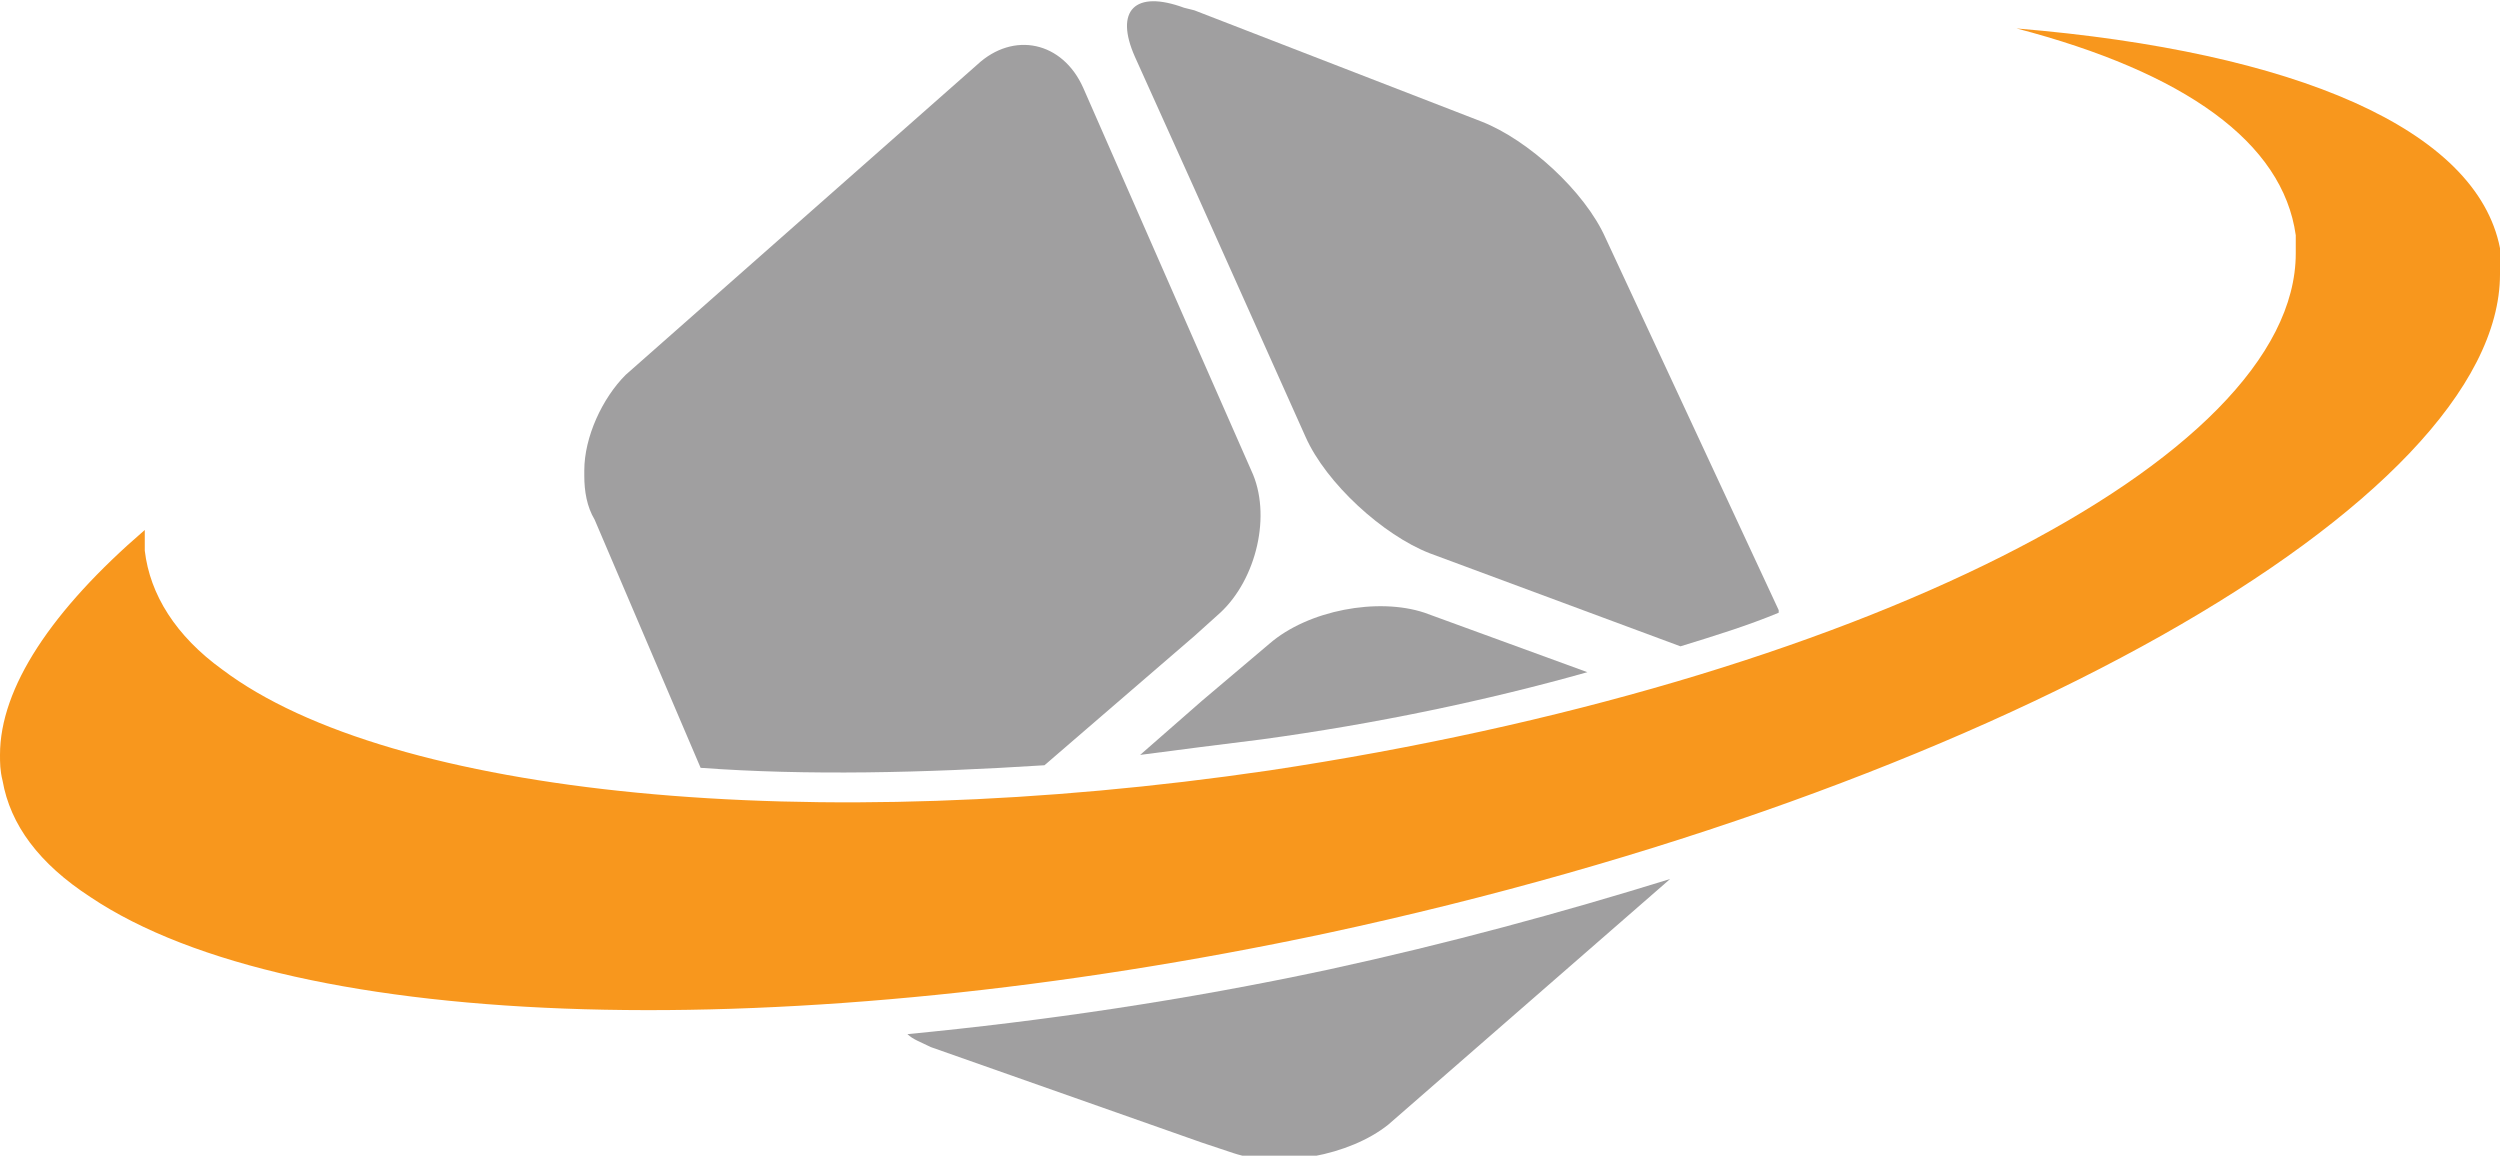
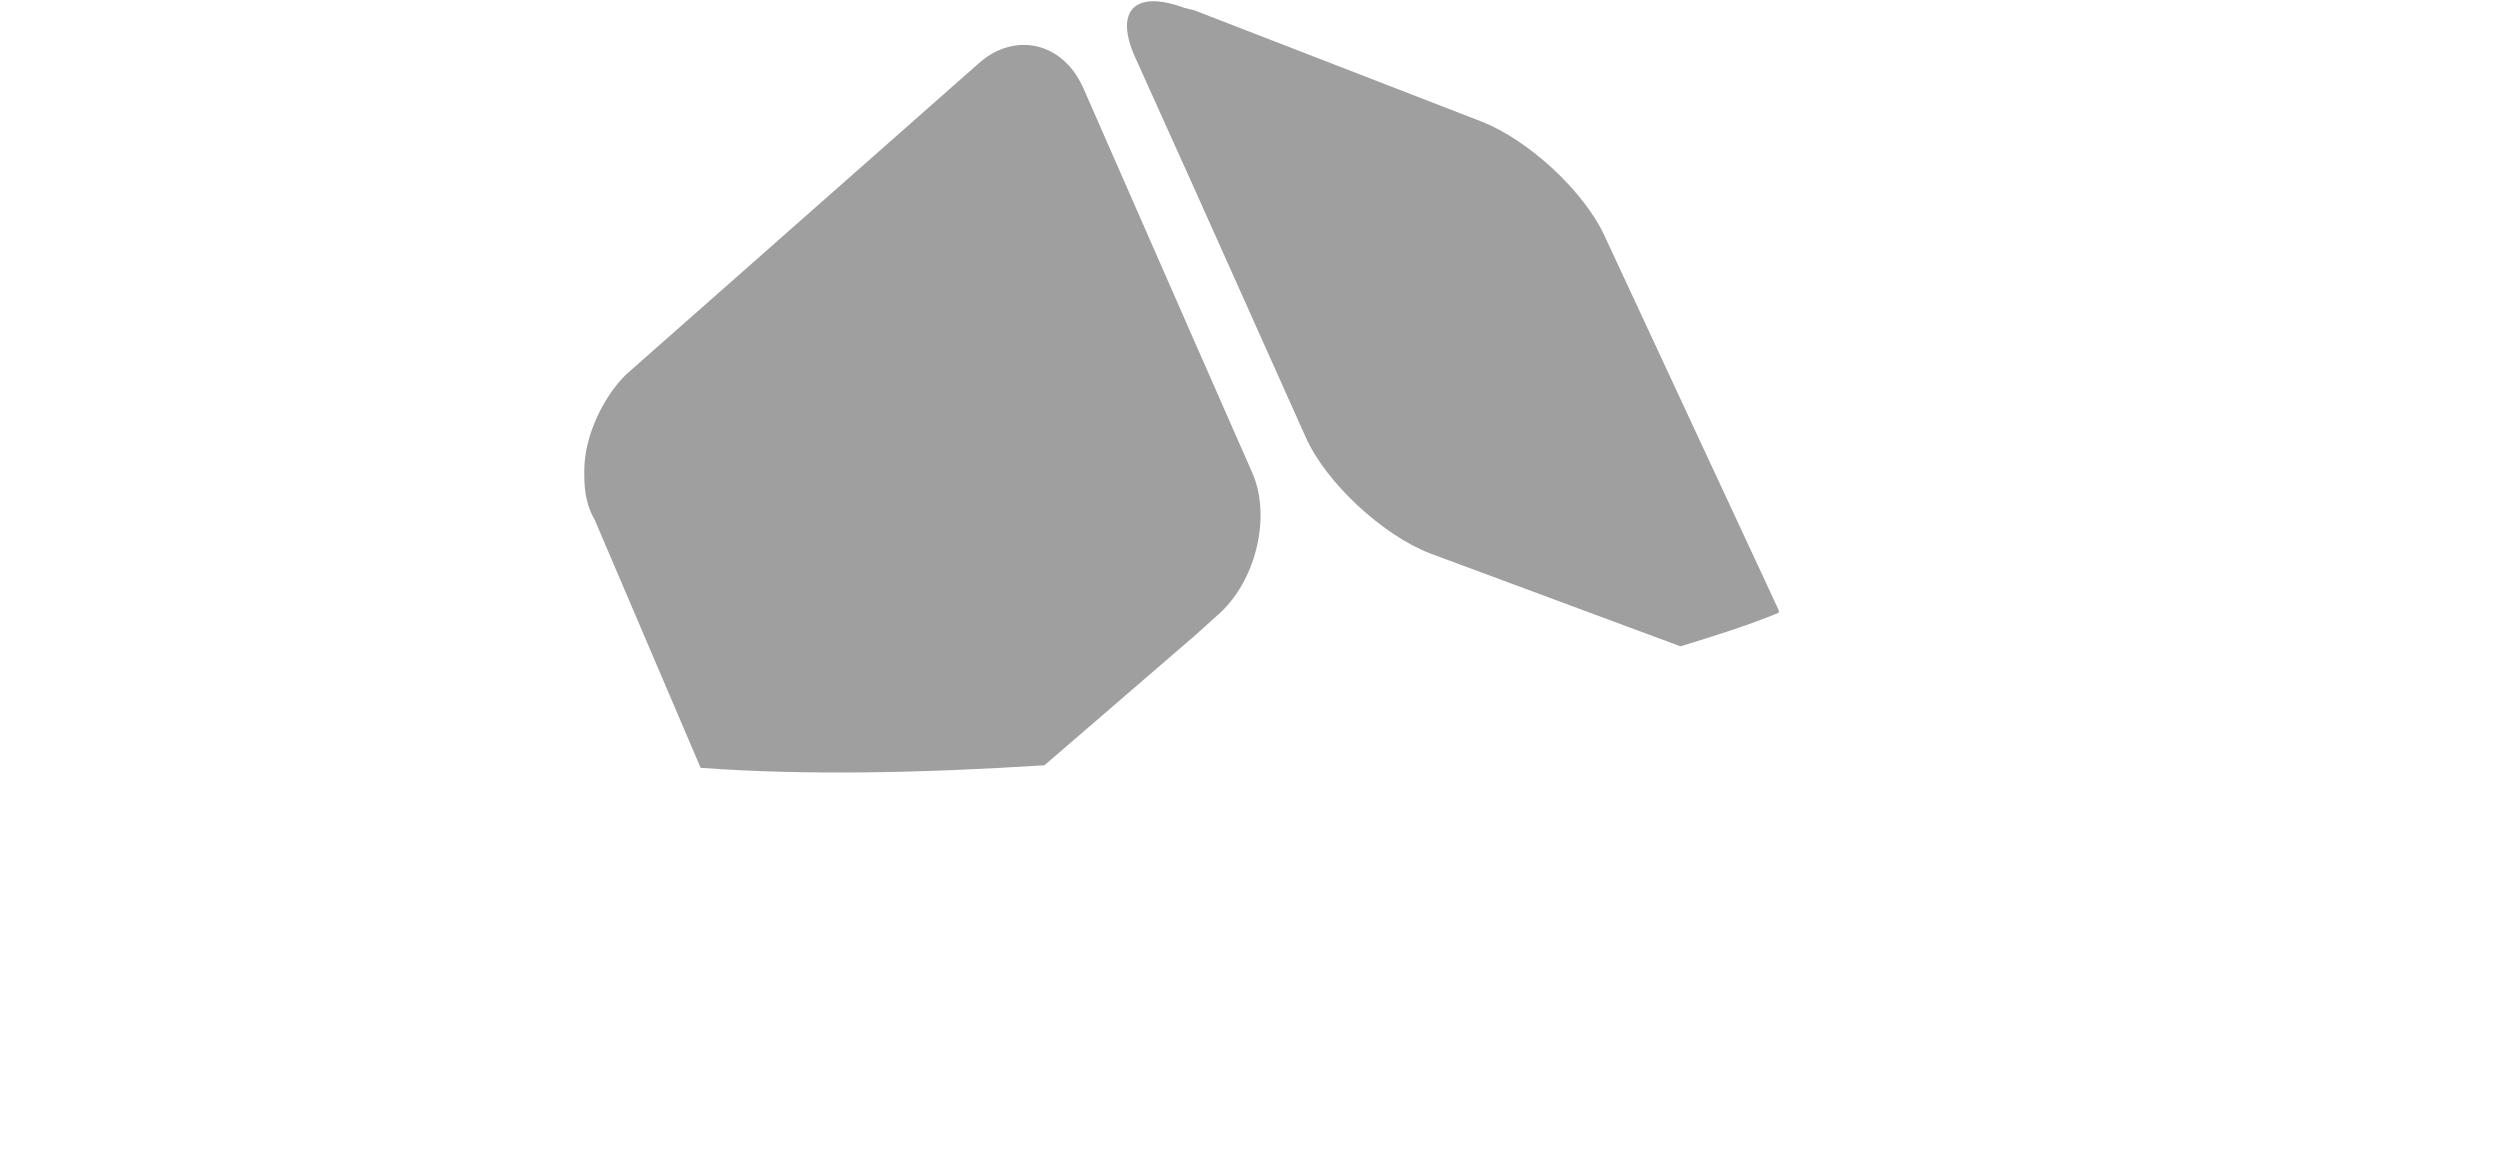
<svg xmlns="http://www.w3.org/2000/svg" version="1.1" id="Vrstva_1" x="0px" y="0px" viewBox="0 0 96.7 44.7" style="enable-background:new 0 0 96.7 44.7;" xml:space="preserve">
  <style type="text/css">
	.st0{fill:#F8971D;}
	.st1{fill:#A09FA0;}
</style>
-   <path class="st0" d="M96.7,9.6C95.8,5,88.8,2,78,1.1c6.5,1.7,10.3,4.4,10.8,8c0,0.2,0,0.5,0,0.7c0,8-17.1,16.6-39.7,20  c-17.7,2.6-34,1-40.5-3.9c-1.8-1.3-2.8-2.9-3-4.6c0-0.2,0-0.4,0-0.6c0-0.1,0-0.1,0-0.2C2,23.6,0,26.6,0,29.2c0,0.3,0,0.6,0.1,1  c0.3,1.7,1.4,3.2,3.4,4.5c7.9,5.3,27.1,5.8,47.8,1.4c25.6-5.5,45.4-16.7,45.4-25.5C96.7,10.3,96.7,10,96.7,9.6z" />
  <path class="st1" d="M46.2,7.3l4.3,9.6c0.8,1.8,3,3.8,4.8,4.5L65,25c1.3-0.4,2.6-0.8,3.8-1.3c0,0,0,0,0-0.1L62.1,9.2  c-0.8-1.8-3-3.8-4.8-4.5L46.2,0.4l-0.4-0.1c-1.9-0.7-2.7,0.1-1.9,1.9L46.2,7.3z" />
-   <path class="st1" d="M49.1,24.9l-2.6,2.2l-2.4,2.1c1.5-0.2,3.1-0.4,4.7-0.6c4.4-0.6,8.7-1.5,12.6-2.6l-6.3-2.3  C53.3,23.1,50.6,23.6,49.1,24.9z" />
-   <path class="st1" d="M35.1,40c0.2,0.2,0.5,0.3,0.9,0.5l10.5,3.7l1.2,0.4c1.8,0.6,4.5,0.1,6-1.1L64.6,34c-4.2,1.3-8.6,2.5-13.2,3.5  C45.8,38.7,40.3,39.5,35.1,40z" />
  <path class="st1" d="M27.1,29.7c4.1,0.3,8.6,0.2,13.3-0.1l5.8-5l1-0.9c1.4-1.3,2-3.8,1.2-5.5l-2.2-5l-4.3-9.8  c-0.8-1.8-2.7-2.2-4.1-0.9l-13.6,12c-0.9,0.9-1.6,2.4-1.6,3.7v0.2c0,0.6,0.1,1.2,0.4,1.7L27.1,29.7z" />
</svg>